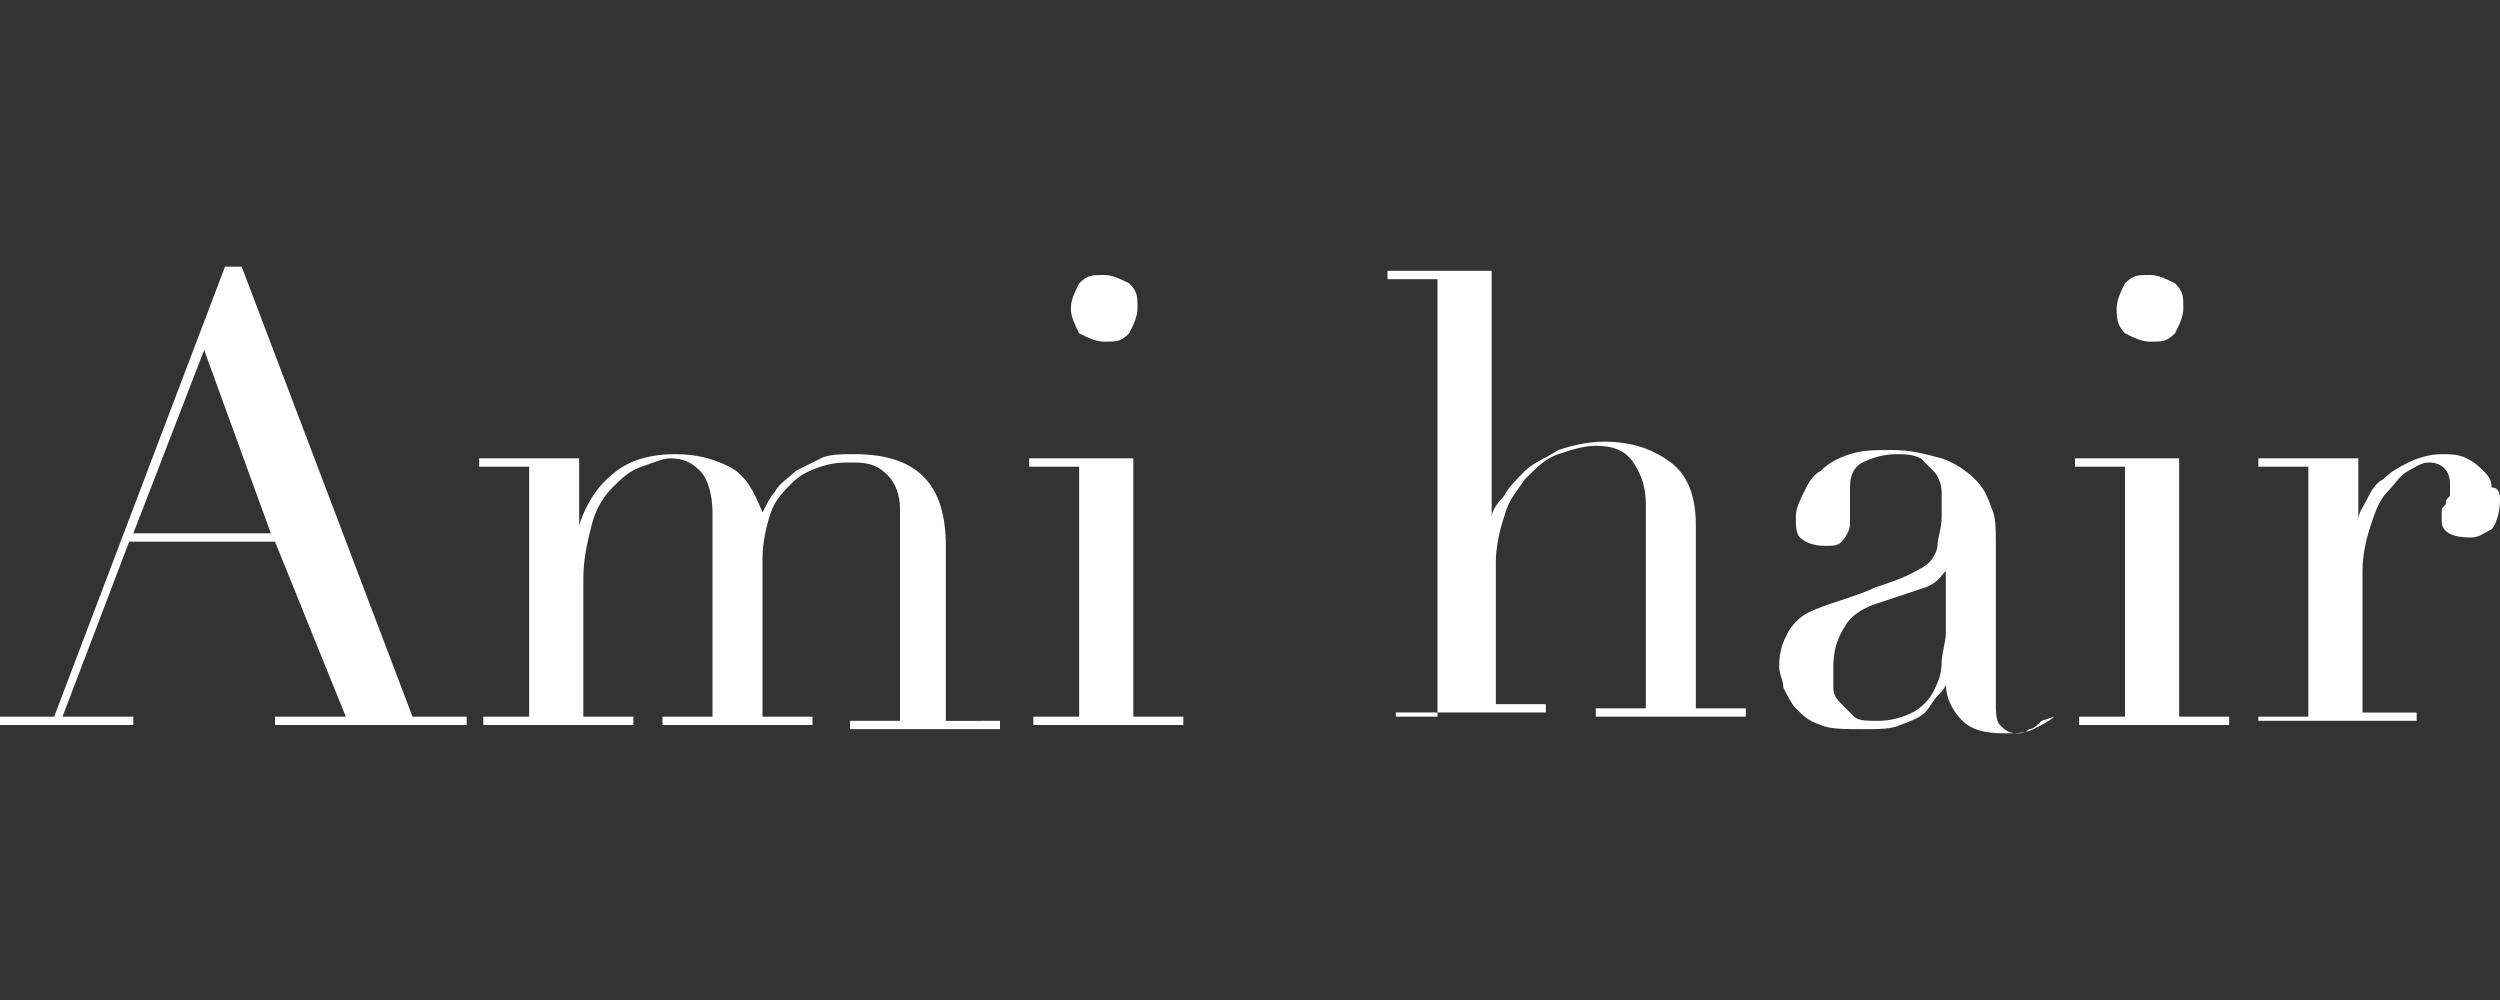
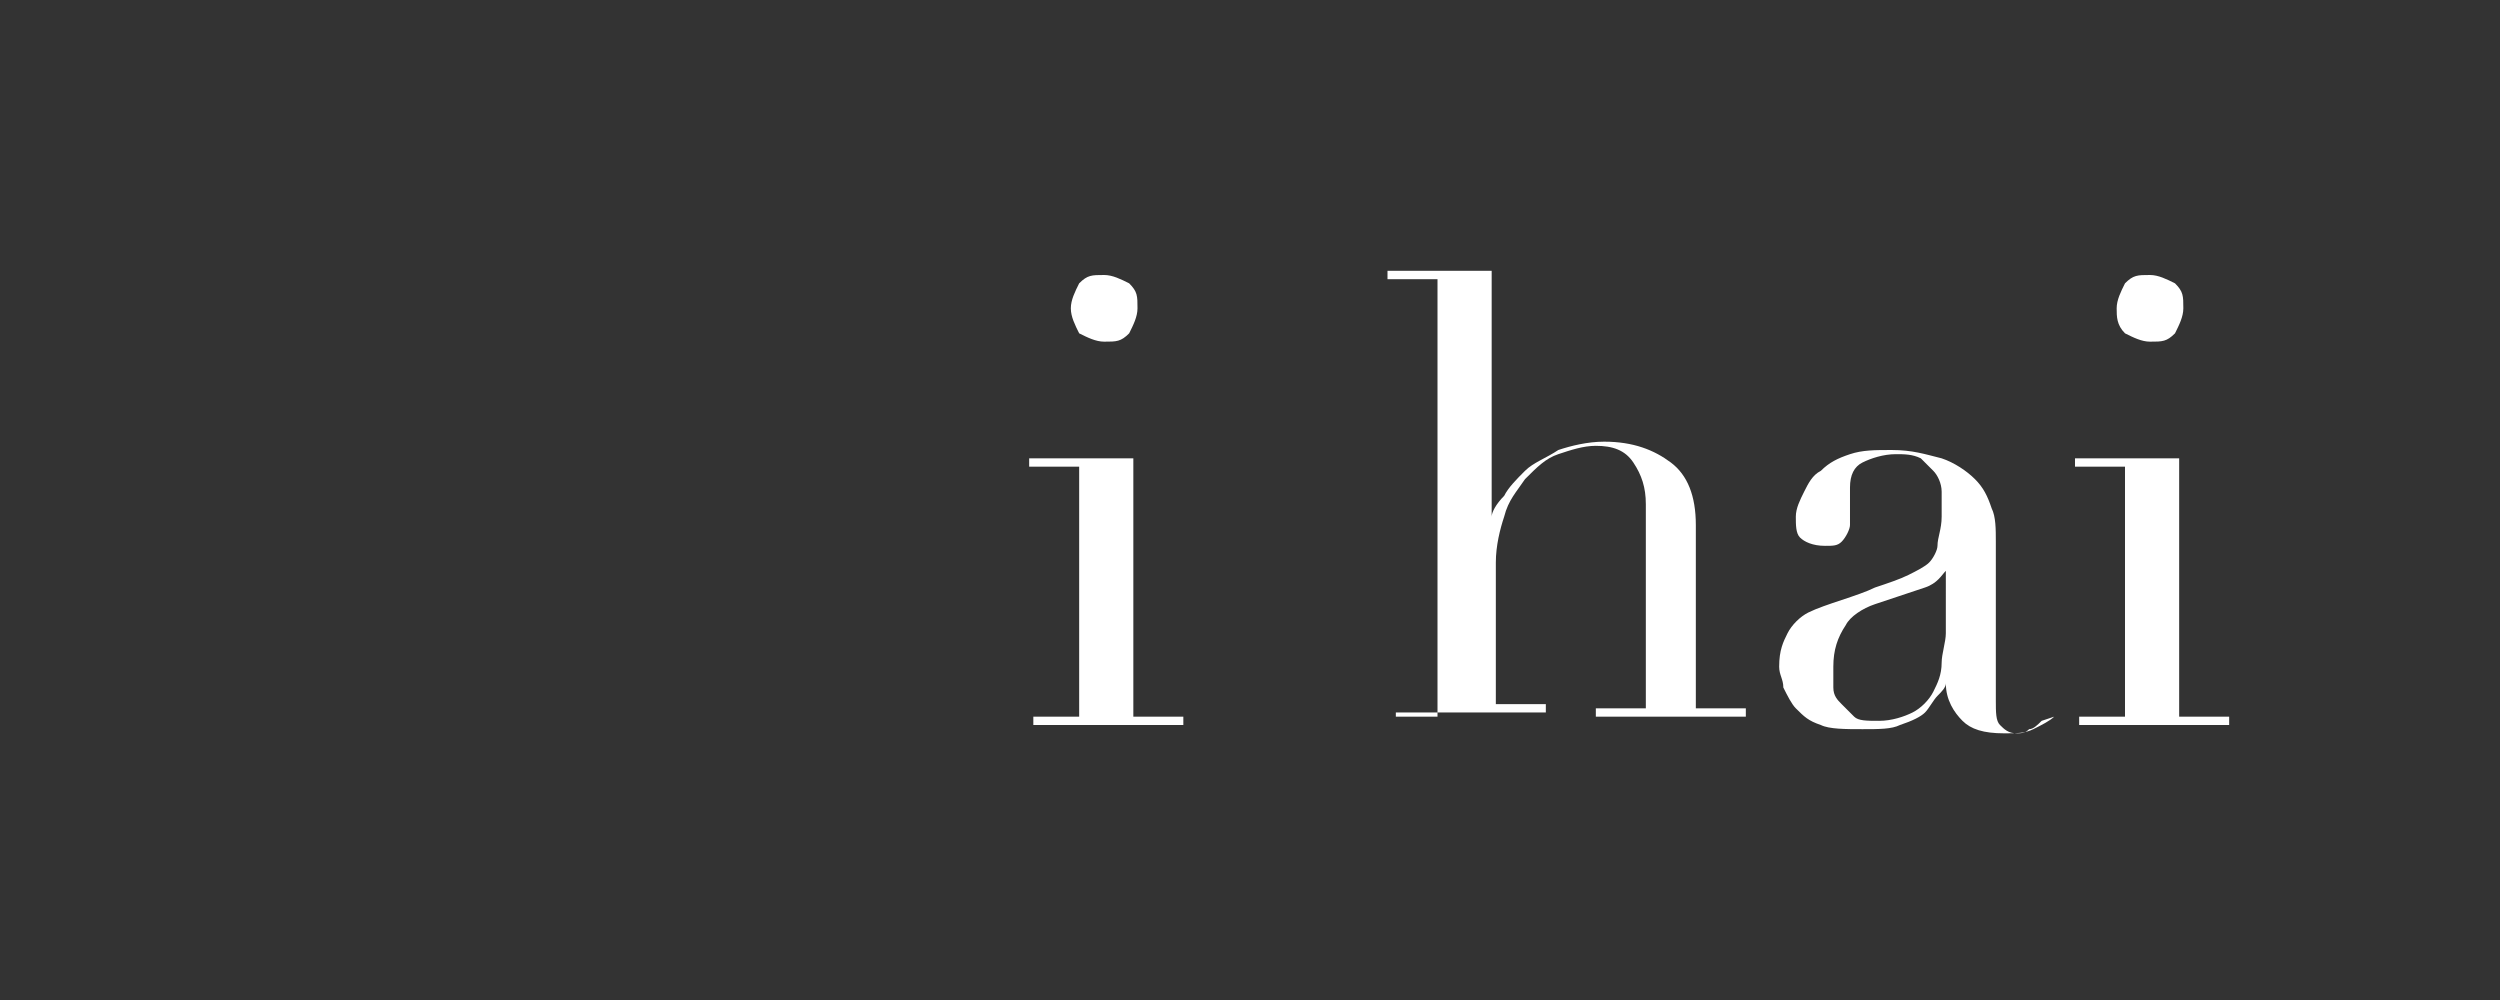
<svg xmlns="http://www.w3.org/2000/svg" version="1.1" id="logo" x="0px" y="0px" width="60px" height="24px" viewBox="0 0 60 24" style="enable-background:new 0 0 60 24;" xml:space="preserve">
  <rect x="0" y="0" width="60" height="24" fill="#333333" stroke="none" />
  <style type="text/css">
	.st0{fill:none;}
	.st1{fill:#FFFFFF;}
</style>
  <g>
    <rect class="st0" width="60" height="24" />
  </g>
  <g>
-     <path class="st1" d="M0,17.2h1.3L5.4,6.4h0.4l4.1,10.8h1.3v0.2H6.6v-0.2h1.7L6.6,13H3.1l-1.6,4.2h1.7v0.2H0V17.2z M4.9,8.4   l-1.7,4.4h3.3L4.9,8.4z" />
-     <path class="st1" d="M11.5,17.2h1.2v-6h-1.2v-0.2h2.4v1.6h0c0.2-0.6,0.5-1,0.9-1.3c0.4-0.3,0.9-0.4,1.4-0.4c0.5,0,0.9,0.1,1.3,0.3   c0.4,0.2,0.6,0.6,0.8,1.1h0c0.1-0.2,0.2-0.4,0.3-0.5c0.1-0.2,0.3-0.3,0.5-0.5c0.2-0.1,0.4-0.2,0.6-0.3c0.2-0.1,0.5-0.1,0.8-0.1   c1.5,0,2.2,0.7,2.2,2.2v4.2H24v0.2h-3.6v-0.2h1.2v-5.1c0-0.3-0.1-0.6-0.3-0.8c-0.2-0.2-0.4-0.3-0.8-0.3c-0.3,0-0.5,0-0.8,0.1   c-0.3,0.1-0.5,0.2-0.7,0.4c-0.2,0.2-0.4,0.4-0.5,0.7c-0.1,0.3-0.2,0.7-0.2,1.1v3.8h1.2v0.2h-3.6v-0.2h1.2v-4.9c0-0.4-0.1-0.8-0.3-1   c-0.2-0.2-0.4-0.3-0.7-0.3c-0.2,0-0.4,0.1-0.7,0.2c-0.3,0.1-0.5,0.3-0.7,0.5c-0.2,0.2-0.4,0.5-0.5,0.9c-0.1,0.4-0.2,0.8-0.2,1.3   v3.3h1.2v0.2h-3.6V17.2z" />
    <path class="st1" d="M24.7,17.2h1.2v-6h-1.2v-0.2h2.5v6.2h1.2v0.2h-3.6V17.2z M25.7,7.4c0-0.2,0.1-0.4,0.2-0.6   c0.2-0.2,0.3-0.2,0.6-0.2c0.2,0,0.4,0.1,0.6,0.2c0.2,0.2,0.2,0.3,0.2,0.6c0,0.2-0.1,0.4-0.2,0.6c-0.2,0.2-0.3,0.2-0.6,0.2   c-0.2,0-0.4-0.1-0.6-0.2C25.8,7.8,25.7,7.6,25.7,7.4z" />
    <path class="st1" d="M33.3,17.2h1.2V6.7h-1.2V6.5h2.5v5.9h0c0-0.1,0.1-0.3,0.3-0.5c0.1-0.2,0.3-0.4,0.5-0.6   c0.2-0.2,0.5-0.3,0.8-0.5c0.3-0.1,0.7-0.2,1.1-0.2c0.7,0,1.2,0.2,1.6,0.5c0.4,0.3,0.6,0.8,0.6,1.5v4.4h1.2v0.2h-3.6v-0.2h1.2v-4.9   c0-0.4-0.1-0.7-0.3-1c-0.2-0.3-0.5-0.4-0.9-0.4c-0.3,0-0.6,0.1-0.9,0.2c-0.3,0.1-0.5,0.3-0.8,0.6c-0.2,0.3-0.4,0.5-0.5,0.9   c-0.1,0.3-0.2,0.7-0.2,1.1v3.4h1.2v0.2h-3.6V17.2z" />
    <path class="st1" d="M49.3,17.2c-0.1,0.1-0.3,0.2-0.5,0.3c-0.2,0.1-0.4,0.1-0.7,0.1c-0.5,0-0.8-0.1-1-0.3c-0.2-0.2-0.4-0.5-0.4-0.9   h0c0,0.1-0.1,0.2-0.2,0.3c-0.1,0.1-0.2,0.3-0.3,0.4c-0.1,0.1-0.3,0.2-0.6,0.3c-0.2,0.1-0.5,0.1-0.9,0.1c-0.4,0-0.8,0-1-0.1   c-0.3-0.1-0.4-0.2-0.6-0.4c-0.1-0.1-0.2-0.3-0.3-0.5c0-0.2-0.1-0.3-0.1-0.5c0-0.4,0.1-0.6,0.2-0.8c0.1-0.2,0.3-0.4,0.5-0.5   c0.2-0.1,0.5-0.2,0.8-0.3c0.3-0.1,0.6-0.2,0.8-0.3c0.3-0.1,0.6-0.2,0.8-0.3c0.2-0.1,0.4-0.2,0.5-0.3c0.1-0.1,0.2-0.3,0.2-0.4   c0-0.2,0.1-0.4,0.1-0.7c0-0.2,0-0.5,0-0.6c0-0.2-0.1-0.4-0.2-0.5c-0.1-0.1-0.2-0.2-0.3-0.3c-0.2-0.1-0.4-0.1-0.6-0.1   c-0.3,0-0.6,0.1-0.8,0.2c-0.2,0.1-0.3,0.3-0.3,0.6c0,0.2,0,0.3,0,0.5c0,0.2,0,0.3,0,0.4c0,0.1-0.1,0.3-0.2,0.4   c-0.1,0.1-0.2,0.1-0.4,0.1c-0.3,0-0.5-0.1-0.6-0.2c-0.1-0.1-0.1-0.3-0.1-0.5c0-0.2,0.1-0.4,0.2-0.6c0.1-0.2,0.2-0.4,0.4-0.5   c0.2-0.2,0.4-0.3,0.7-0.4c0.3-0.1,0.6-0.1,1-0.1c0.5,0,0.8,0.1,1.2,0.2c0.3,0.1,0.6,0.3,0.8,0.5c0.2,0.2,0.3,0.4,0.4,0.7   c0.1,0.2,0.1,0.5,0.1,0.8v3.8c0,0.3,0,0.5,0.1,0.6c0.1,0.1,0.2,0.2,0.4,0.2c0.1,0,0.2,0,0.3-0.1c0.1,0,0.2-0.1,0.3-0.2L49.3,17.2z    M46.7,13.7L46.7,13.7c-0.1,0.1-0.2,0.3-0.5,0.4L45,14.5c-0.3,0.1-0.6,0.3-0.7,0.5C44.1,15.3,44,15.6,44,16c0,0.2,0,0.3,0,0.5   c0,0.2,0.1,0.3,0.2,0.4c0.1,0.1,0.2,0.2,0.3,0.3c0.1,0.1,0.3,0.1,0.6,0.1c0.3,0,0.6-0.1,0.8-0.2c0.2-0.1,0.4-0.3,0.5-0.5   c0.1-0.2,0.2-0.4,0.2-0.7c0-0.2,0.1-0.5,0.1-0.7V13.7z" />
    <path class="st1" d="M49.8,17.2h1.2v-6h-1.2v-0.2h2.5v6.2h1.2v0.2h-3.6V17.2z M50.8,7.4c0-0.2,0.1-0.4,0.2-0.6   c0.2-0.2,0.3-0.2,0.6-0.2c0.2,0,0.4,0.1,0.6,0.2c0.2,0.2,0.2,0.3,0.2,0.6c0,0.2-0.1,0.4-0.2,0.6c-0.2,0.2-0.3,0.2-0.6,0.2   c-0.2,0-0.4-0.1-0.6-0.2C50.8,7.8,50.8,7.6,50.8,7.4z" />
-     <path class="st1" d="M54.2,17.2h1.2v-6h-1.2v-0.2h2.4v1.5h0c0-0.2,0.1-0.3,0.2-0.5c0.1-0.2,0.2-0.4,0.4-0.5   c0.2-0.2,0.4-0.3,0.6-0.4c0.2-0.1,0.5-0.2,0.8-0.2c0.2,0,0.4,0,0.6,0.1c0.2,0.1,0.3,0.2,0.4,0.3c0.1,0.1,0.2,0.2,0.2,0.4   C60,11.7,60,11.9,60,12c0,0.3-0.1,0.6-0.2,0.7c-0.2,0.1-0.3,0.2-0.5,0.2c-0.4,0-0.7-0.1-0.7-0.4c0-0.1,0-0.2,0-0.2   c0-0.1,0-0.1,0.1-0.2c0-0.1,0-0.1,0.1-0.2c0-0.1,0-0.2,0-0.3c0-0.3-0.2-0.5-0.5-0.5c-0.2,0-0.3,0.1-0.5,0.2   c-0.2,0.1-0.3,0.3-0.5,0.5c-0.2,0.2-0.3,0.5-0.4,0.8c-0.1,0.3-0.2,0.7-0.2,1.1v3.4H58v0.2h-3.8V17.2z" />
  </g>
</svg>